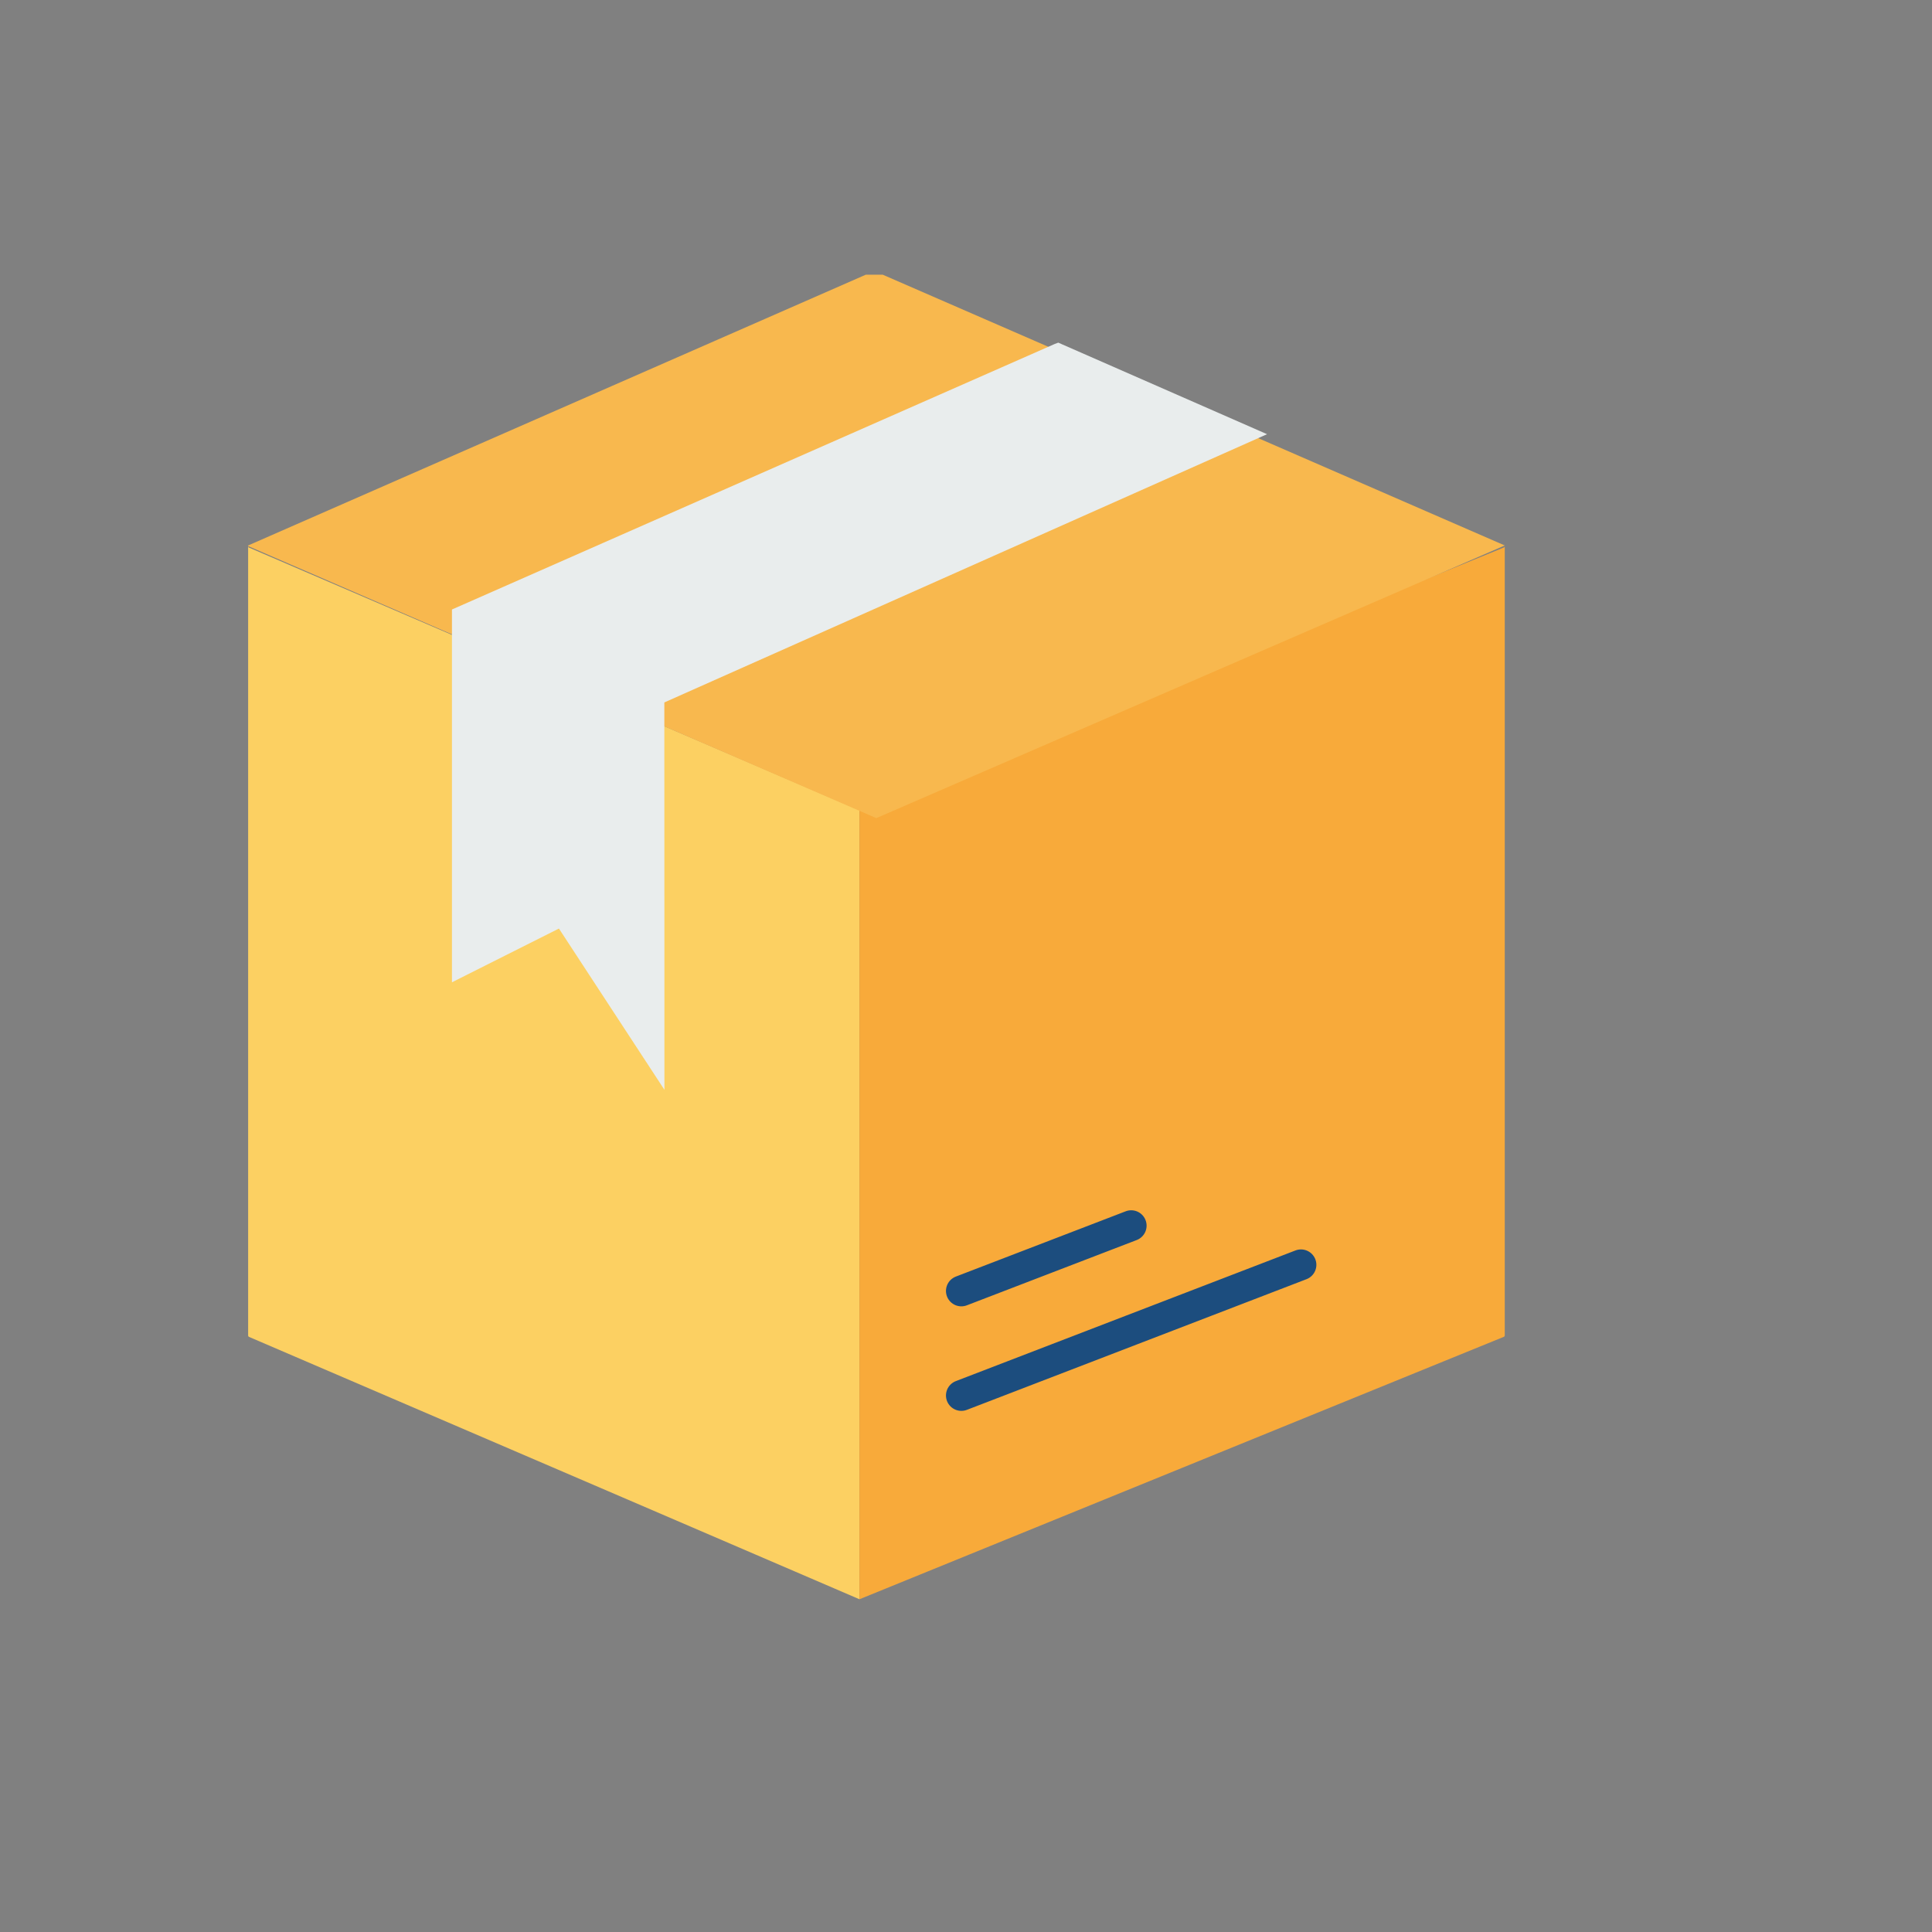
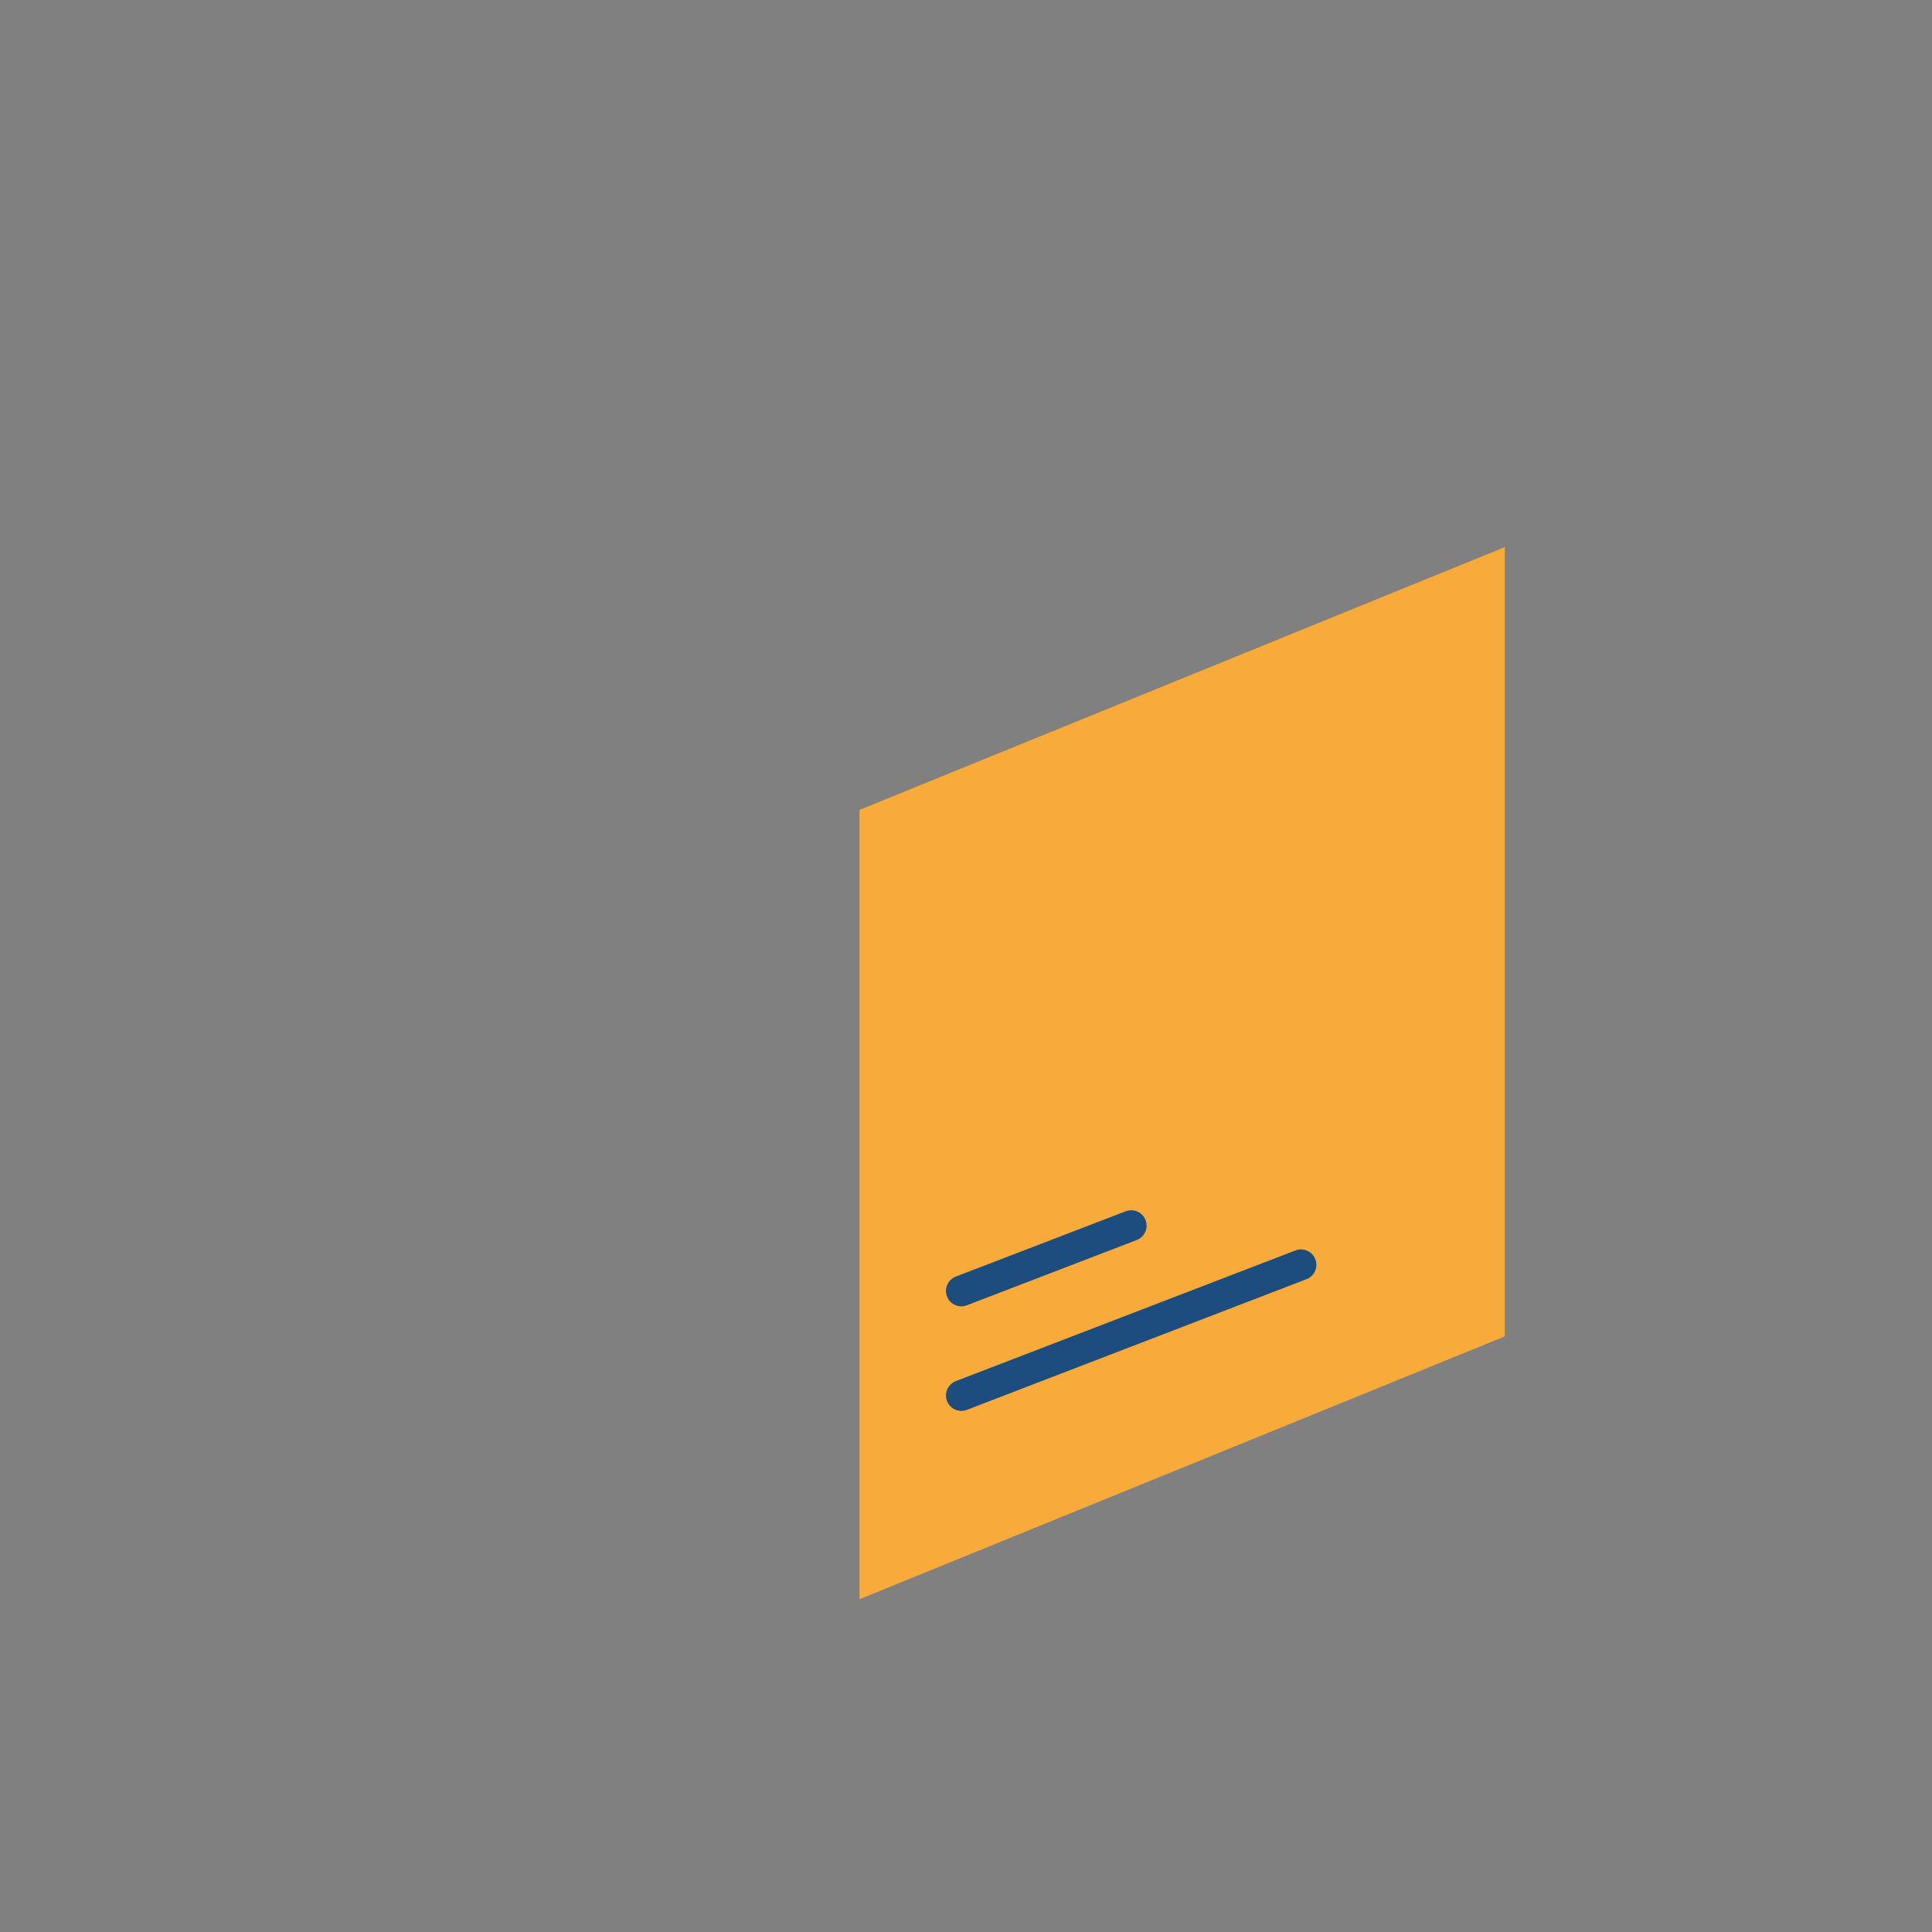
<svg xmlns="http://www.w3.org/2000/svg" width="57" height="57" viewBox="0 0 57 57" fill="none">
  <rect x="0" y="0" width="57" height="57" fill="#808080" stroke="none" />
-   <path fill-rule="evenodd" clip-rule="evenodd" d="M25.357 23.878V47.183C25.357 47.183 12.658 41.72 7.337 39.438L7.321 39.411V16.121L7.337 16.151L25.342 23.896L25.357 23.878Z" fill="#FCD062" />
  <path fill-rule="evenodd" clip-rule="evenodd" d="M44.394 16.121L44.377 16.149L25.357 23.895V47.183L44.379 39.436L44.395 39.407V16.121H44.394Z" fill="#F8AA3A" />
-   <path fill-rule="evenodd" clip-rule="evenodd" d="M25.542 8.105L7.321 16.093V16.112L25.854 24.137L44.395 16.093L26.045 8.105H25.546H25.542Z" fill="#F8B84E" />
  <path d="M38.383 37.316L33.374 39.243L28.363 41.171M33.374 36.161L28.363 38.087" stroke="#1C4D7E" stroke-width="0.908" stroke-linecap="round" stroke-linejoin="round" />
-   <path fill-rule="evenodd" clip-rule="evenodd" d="M31.222 10.109L31.113 10.15L13.334 17.982V28.981L16.49 27.395L19.603 32.153L19.6 20.724L37.382 12.81L31.222 10.109Z" fill="#E9EDED" />
</svg>